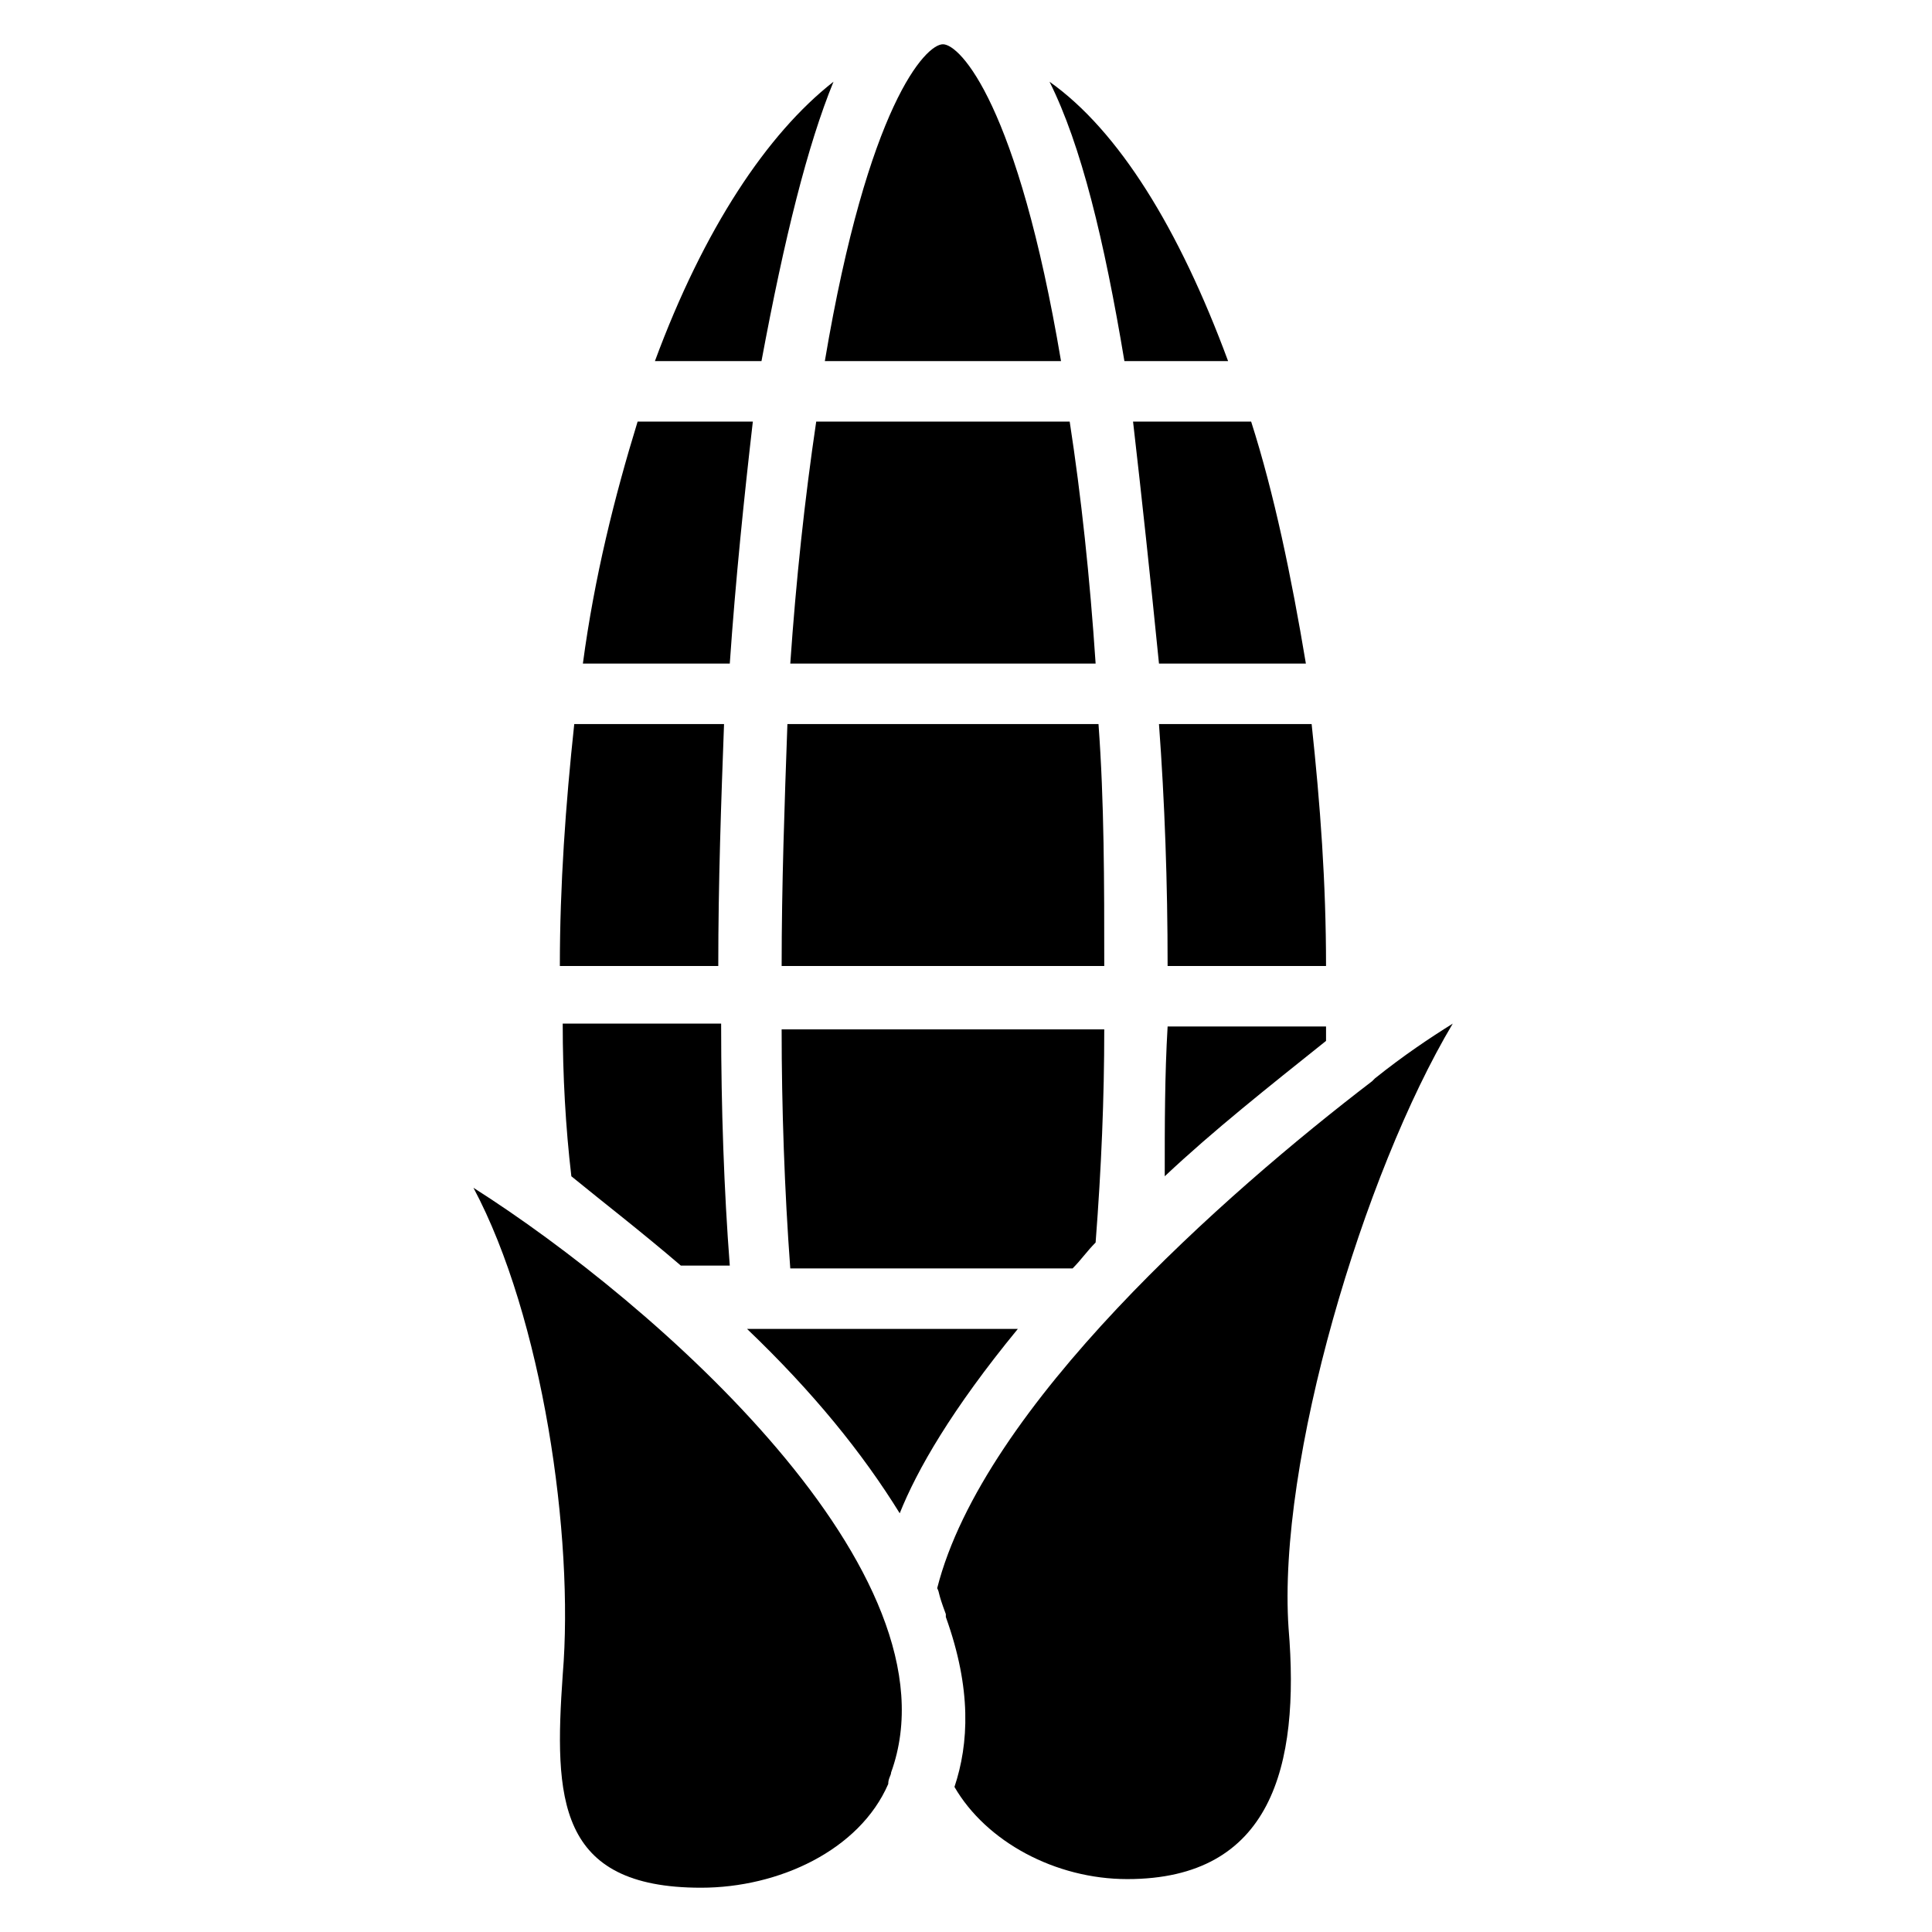
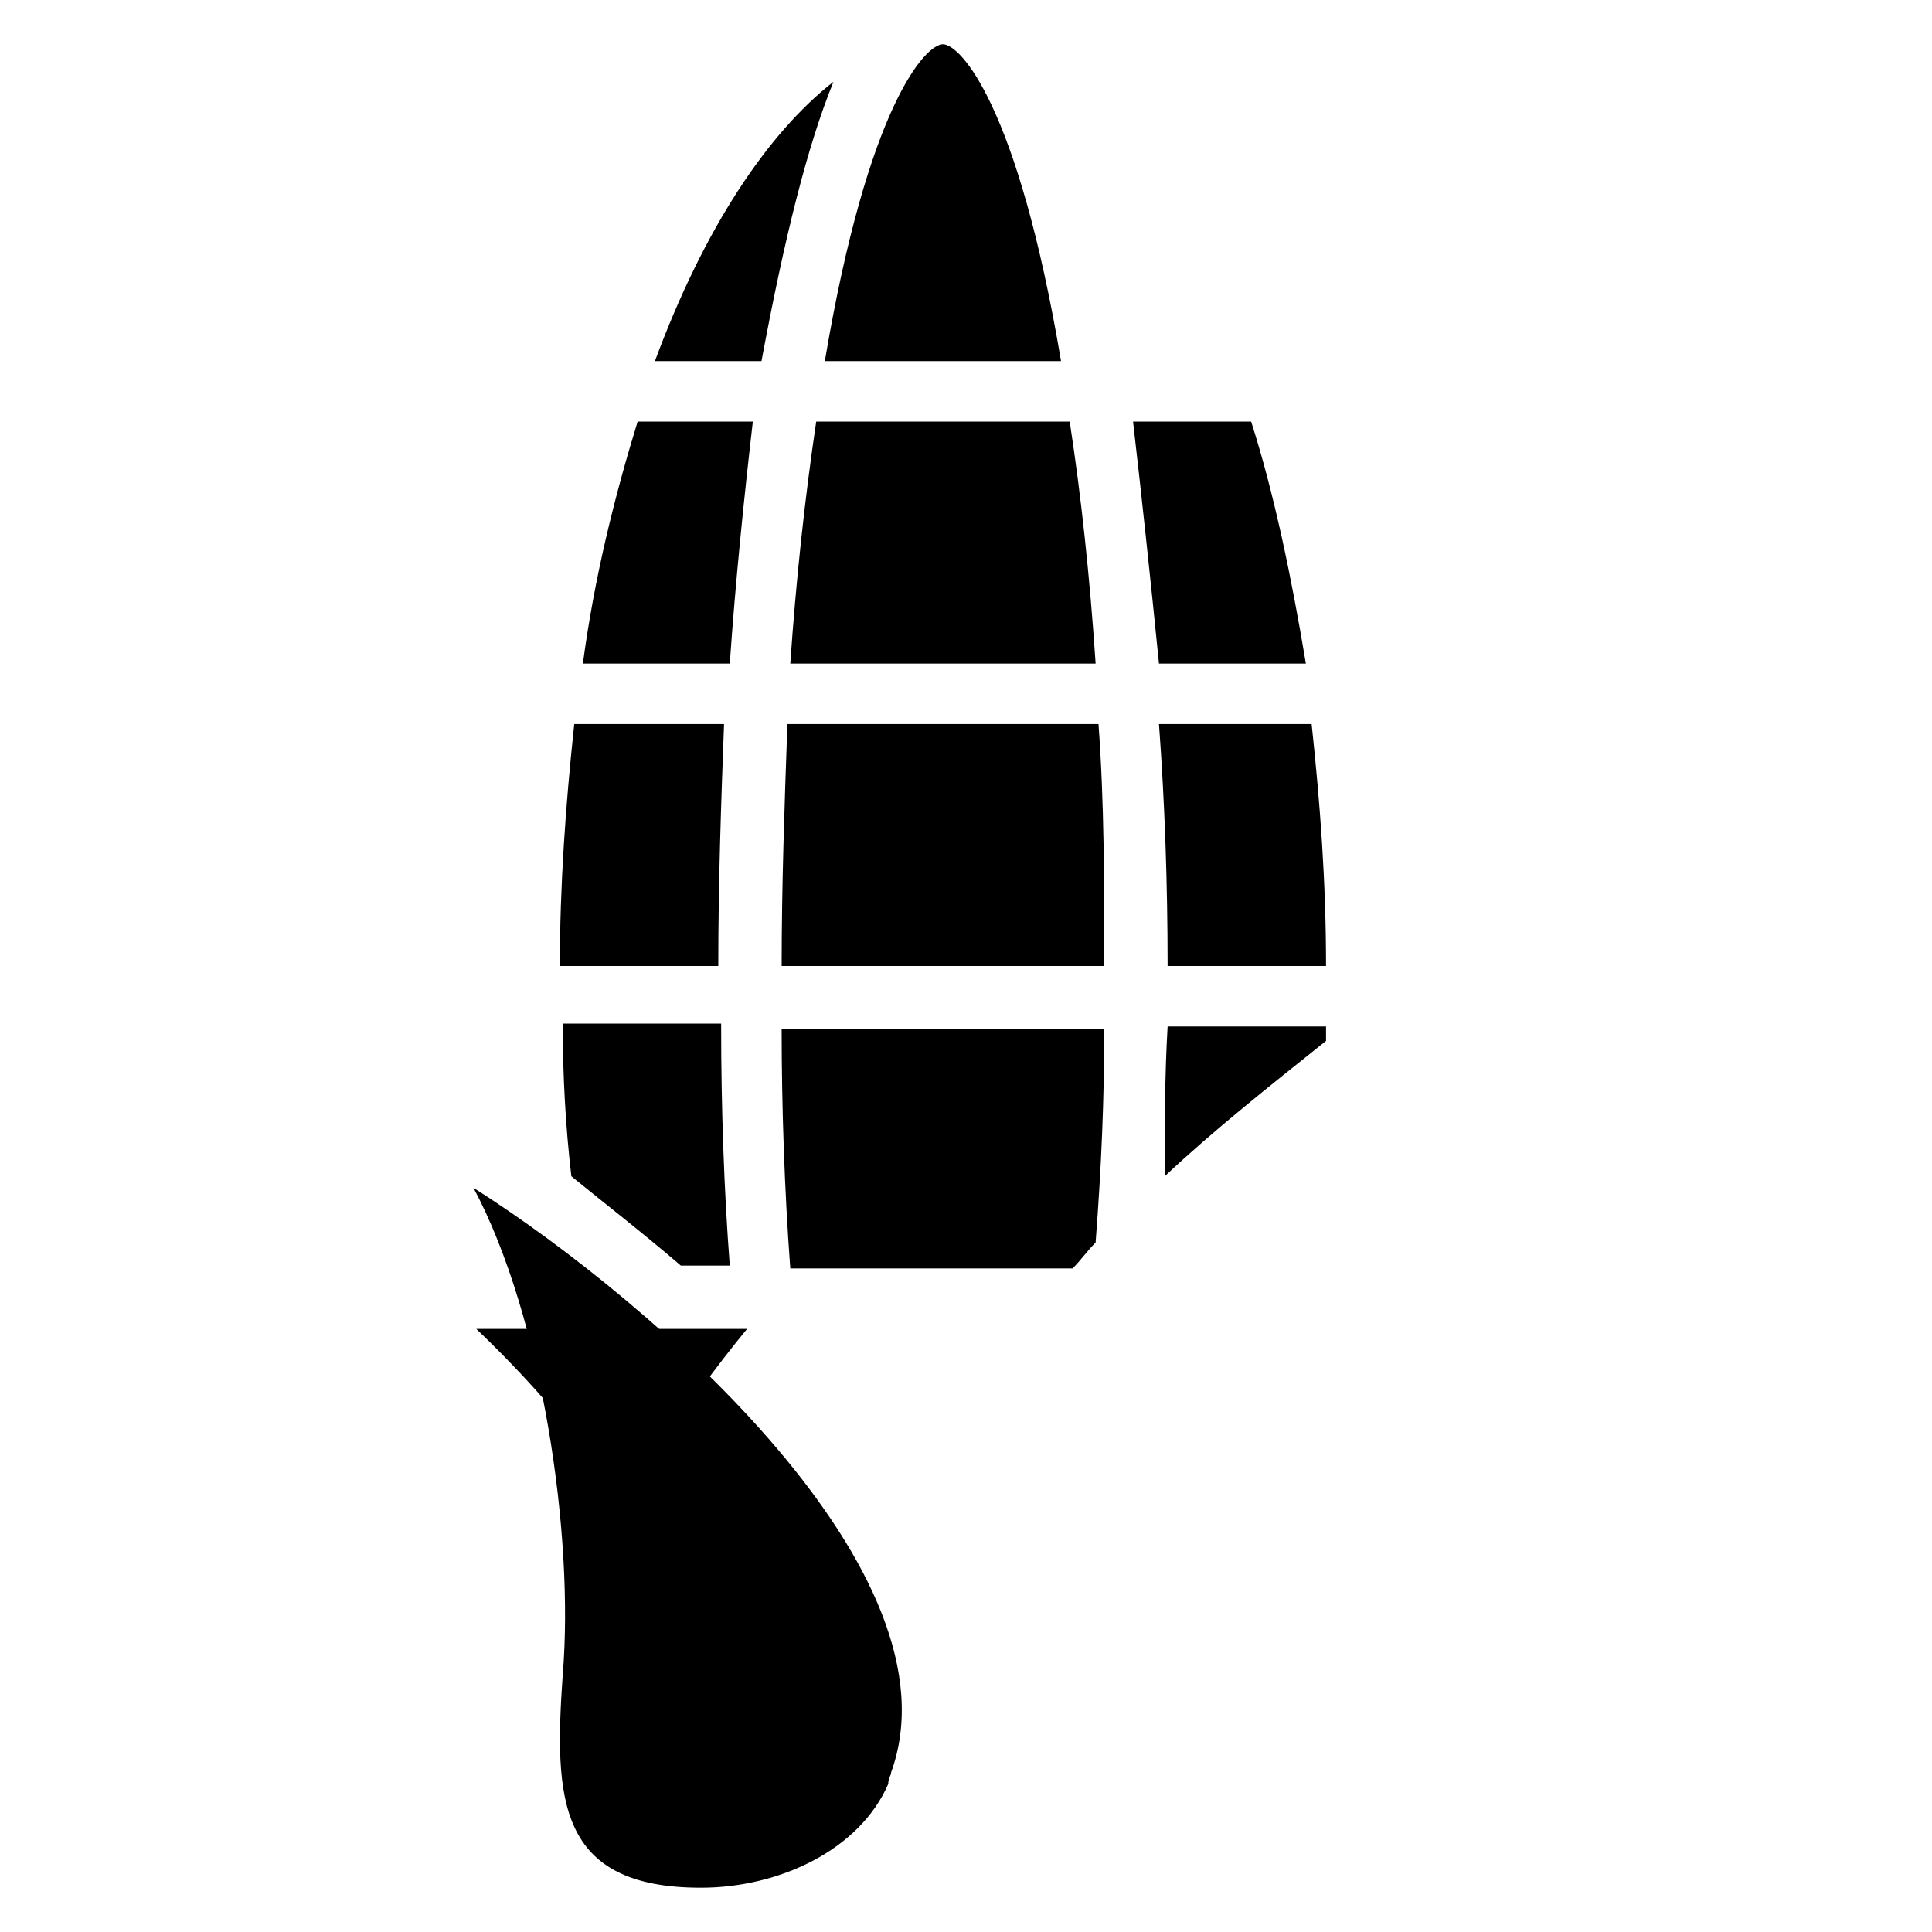
<svg xmlns="http://www.w3.org/2000/svg" fill="#000000" width="800px" height="800px" version="1.1" viewBox="144 144 512 512">
  <g>
    <path d="m334.35 400h-41.984c0-21.375 1.527-42.746 3.816-64.121h39.695c-0.766 20.609-1.527 41.984-1.527 64.121z" />
    <path d="m335.11 416.03c0 21.375 0.762 43.512 2.289 63.359h-12.977c-10.688-9.16-20.609-16.793-29.008-23.664-1.527-12.977-2.289-26.719-2.289-40.457h41.984z" />
    <path d="m337.4 319.85h-38.93c3.055-22.902 8.398-44.273 14.504-64.121h30.535c-2.289 19.848-4.582 41.984-6.109 64.121z" />
    <path d="m345.8 239.7h-28.242c12.977-35.113 29.77-60.305 47.328-74.043-6.871 16.793-12.98 41.219-19.086 74.043z" />
    <path d="m380.15 613.73c0 0.762-0.762 1.527-0.762 3.055-7.633 17.559-29.008 27.48-49.617 27.48-38.168 0-38.93-23.664-36.641-56.488 3.055-36.641-5.344-94.656-23.664-129 48.09 30.531 129.77 102.29 110.68 154.96z" />
-     <path d="m341.98 496.18h71.754c-17.559 21.375-26.719 37.402-31.297 48.855-9.922-16.031-22.898-32.062-40.457-48.855z" />
+     <path d="m341.98 496.18c-17.559 21.375-26.719 37.402-31.297 48.855-9.922-16.031-22.898-32.062-40.457-48.855z" />
    <path d="m362.59 239.7c11.449-67.938 26.719-83.969 31.297-83.969 4.582 0 19.848 16.031 31.297 83.969z" />
    <path d="m427.48 255.73c3.055 19.848 5.344 41.223 6.871 64.121h-80.918c1.527-22.137 3.816-43.512 6.871-64.121z" />
    <path d="m428.24 480.15h-74.809c-1.527-20.609-2.289-42.746-2.289-63.359h85.496c0 18.32-0.762 36.641-2.289 56.488-2.293 2.293-3.82 4.582-6.109 6.871z" />
    <path d="m436.64 400h-85.496c0-21.375 0.762-42.746 1.527-64.121h82.441c1.527 20.609 1.527 41.984 1.527 64.121z" />
-     <path d="m441.98 239.7c-5.344-32.062-11.449-57.25-19.848-74.043 18.32 12.977 34.352 38.93 47.328 74.043z" />
    <path d="m444.27 255.73h31.297c6.106 19.082 10.688 41.223 14.504 64.121h-38.93c-2.293-22.902-4.582-44.273-6.871-64.121z" />
    <path d="m453.43 416.03h41.984v3.816c-15.266 12.215-29.77 23.664-42.746 35.879-0.004-13.738-0.004-26.719 0.762-39.695z" />
    <path d="m451.14 335.88h40.457c2.289 21.375 3.816 41.984 3.816 64.121h-41.984c0-22.137-0.766-43.512-2.289-64.121z" />
-     <path d="m485.49 575.57c3.055 36.641-4.582 66.41-42.746 66.41-19.082 0-37.402-9.922-45.801-24.426 3.816-11.449 4.582-25.953-2.289-45.039v-0.762c-2.289-6.106-1.527-5.344-2.289-6.871 12.211-48.094 76.332-104.58 115.26-134.35l0.762-0.762c7.633-6.106 14.504-10.688 20.609-14.504-23.66 39.695-46.559 116.03-43.508 160.3z" />
  </g>
</svg>